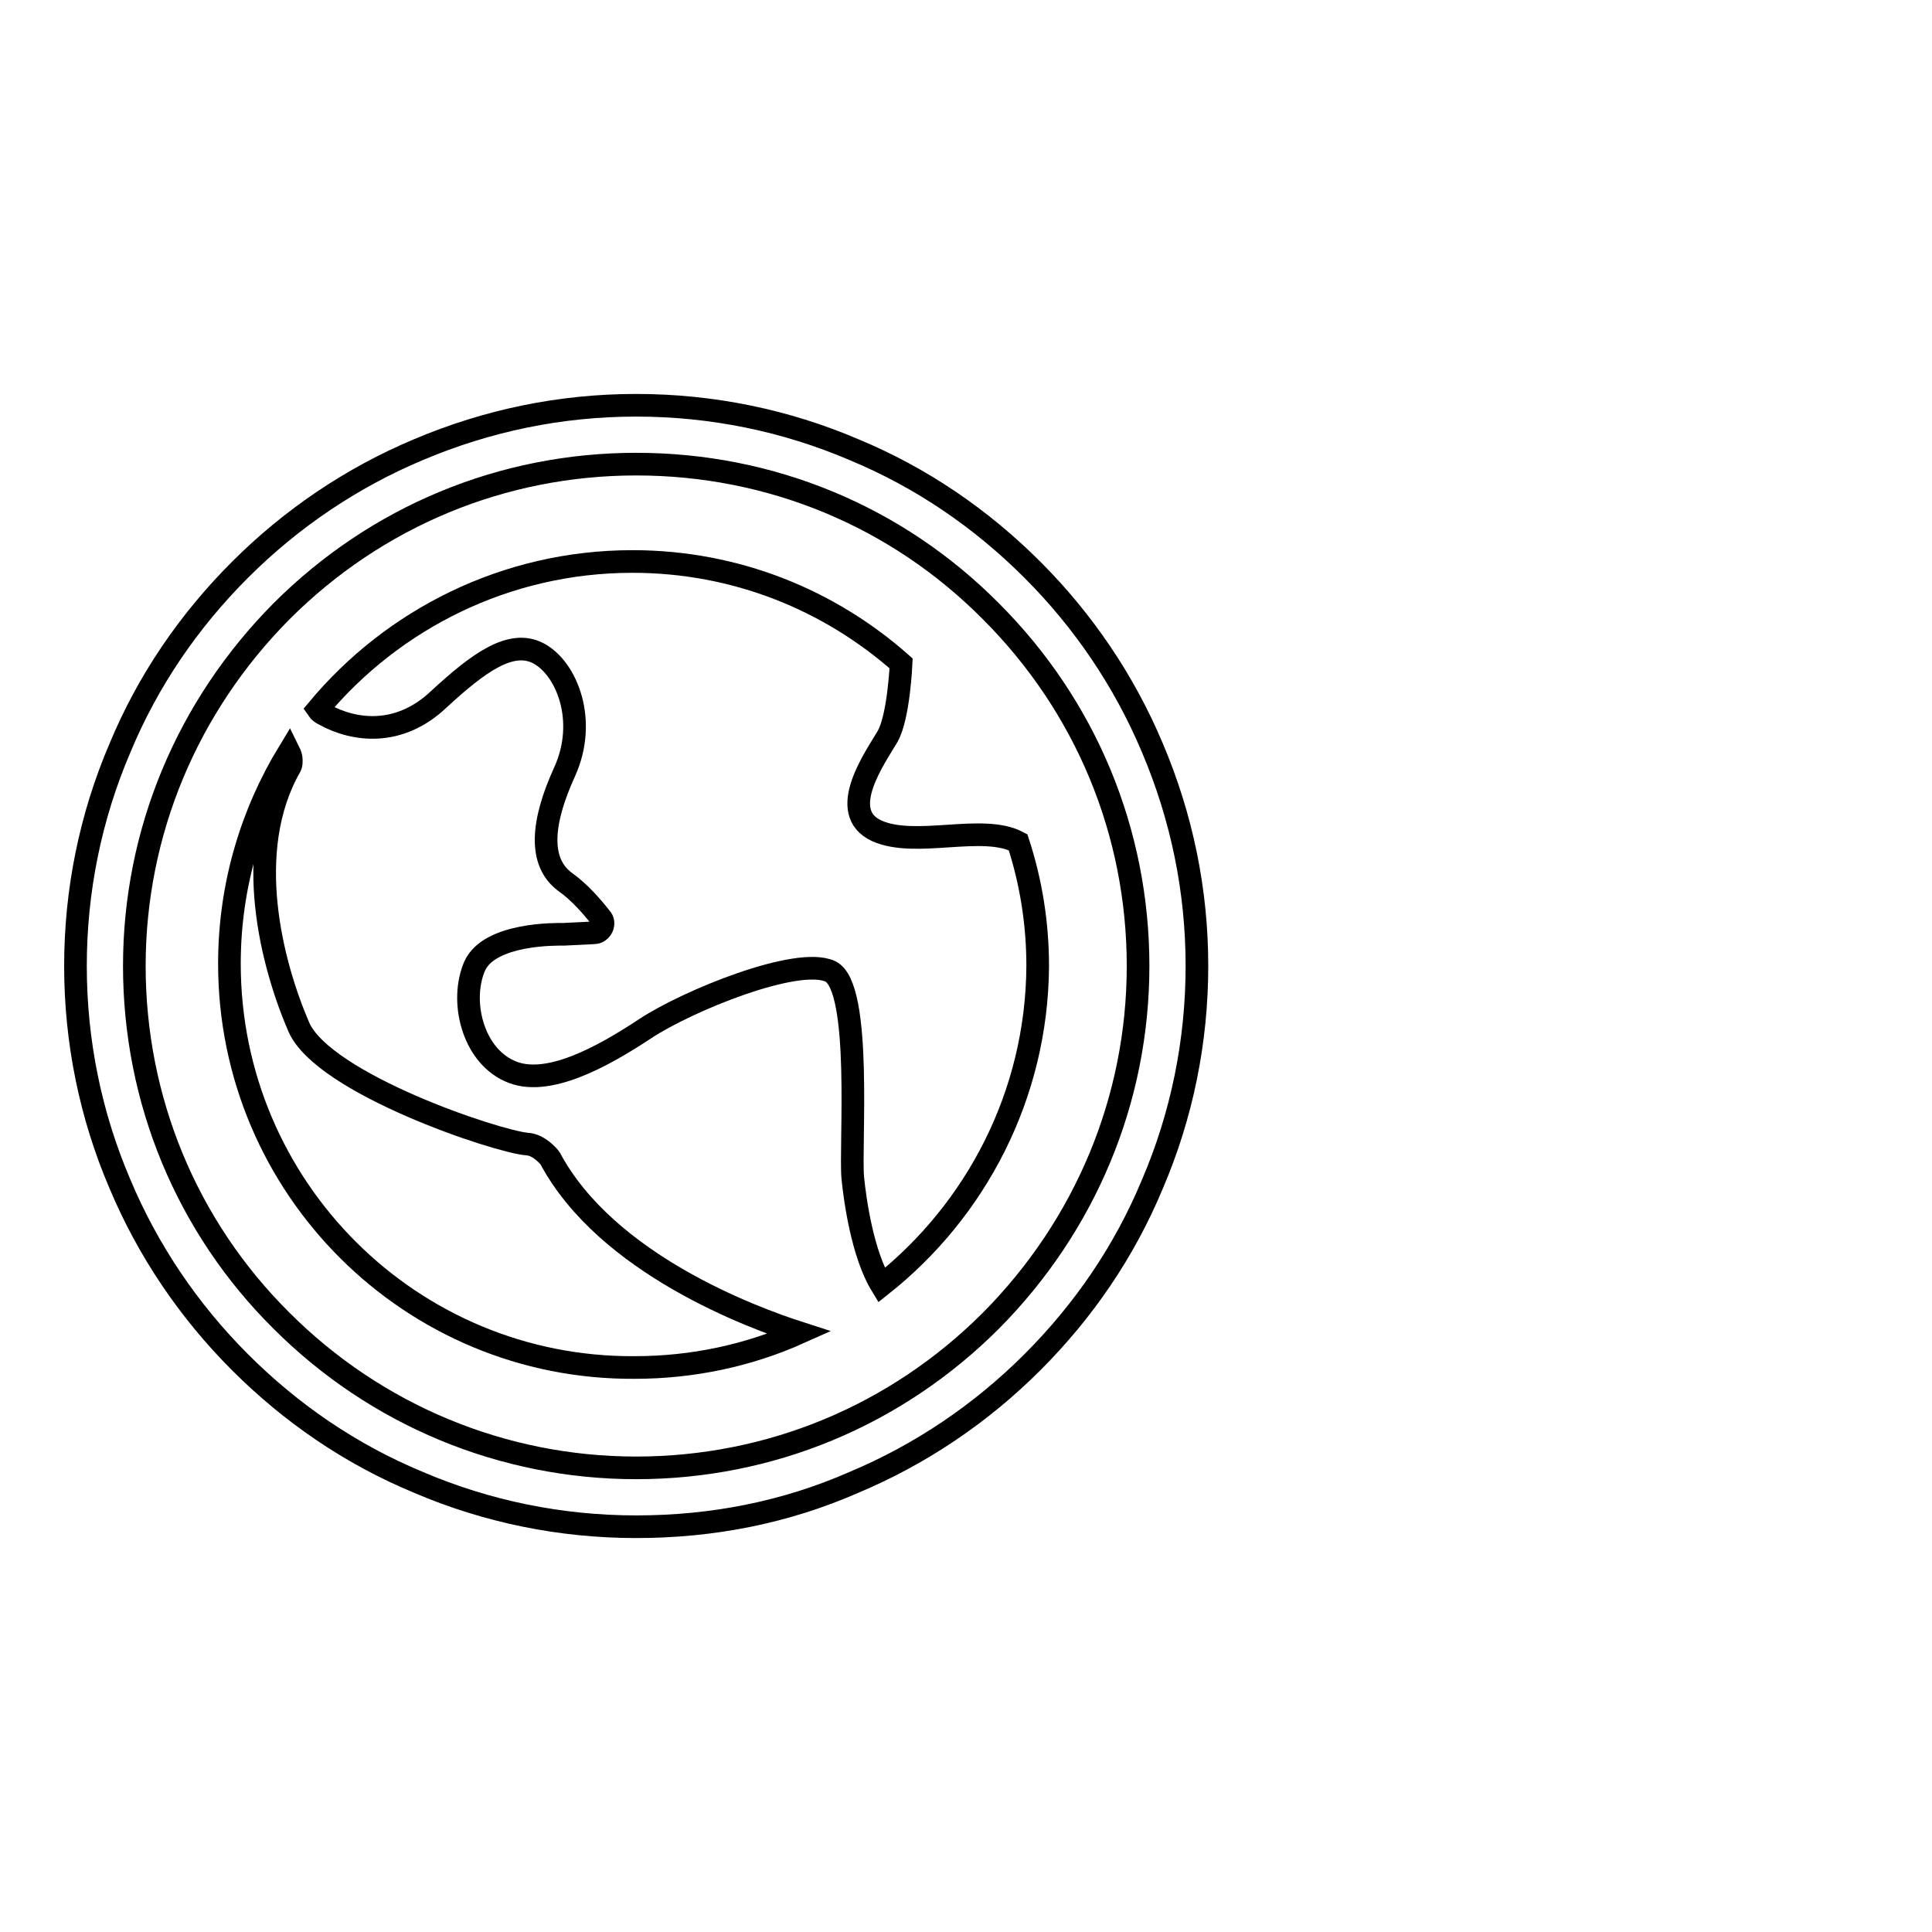
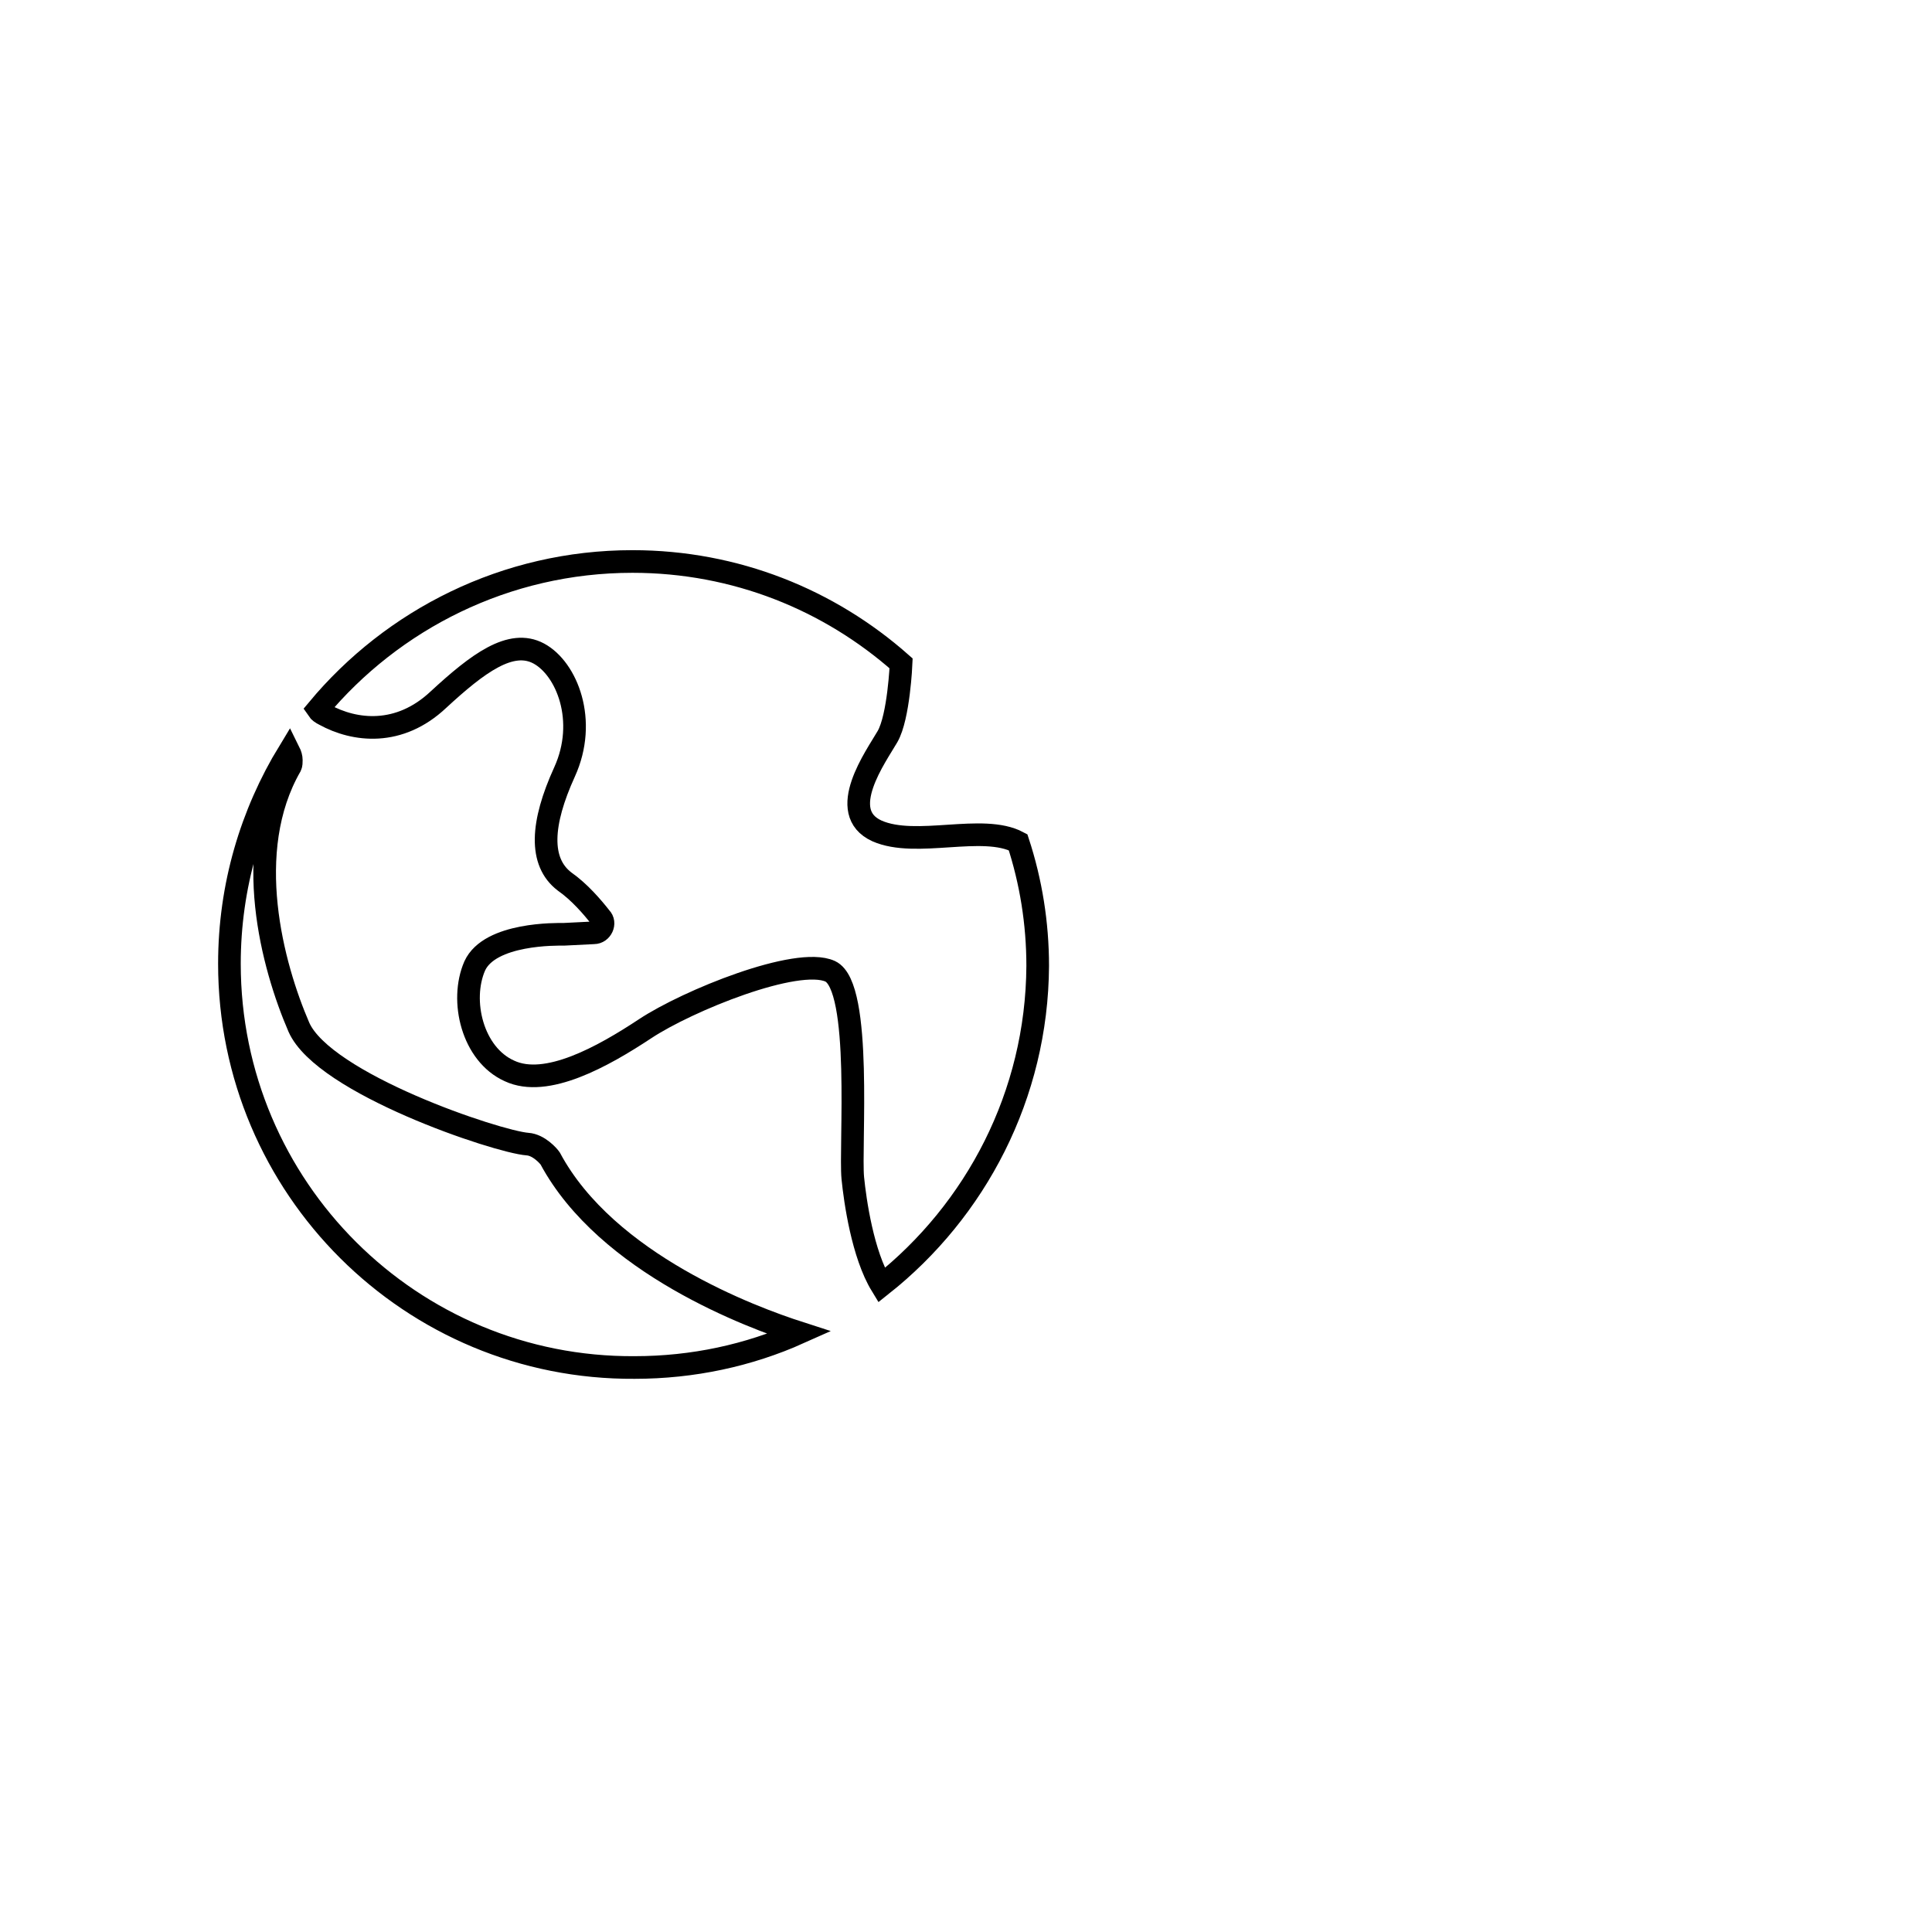
<svg xmlns="http://www.w3.org/2000/svg" version="1.1" x="0px" y="0px" viewBox="0 0 256 256" enable-background="new 0 0 256 256" xml:space="preserve">
  <g>
    <g>
-       <path stroke-width="3" fill-opacity="0" stroke="#000000" d="M84.3,202.3c-10,0-19.8-2-28.9-5.9c-8.9-3.7-16.8-9.1-23.6-15.9c-6.8-6.8-12.2-14.8-15.9-23.6C12,147.8,10,138,10,128c0-10,2-19.8,5.9-28.9c3.7-8.9,9.1-16.8,15.9-23.6c6.8-6.8,14.8-12.2,23.6-15.9c9.2-3.9,18.9-5.9,28.9-5.9c10,0,19.8,2,28.9,5.9c8.9,3.7,16.8,9.1,23.6,15.9c6.8,6.8,12.2,14.8,15.9,23.6c3.9,9.2,5.9,18.9,5.9,28.9c0,10-2,19.8-5.9,28.9c-3.7,8.9-9.1,16.8-15.9,23.6c-6.8,6.8-14.8,12.2-23.6,15.9C104.1,200.4,94.4,202.3,84.3,202.3z M84.3,61.5c-17.7,0-34.4,6.9-47,19.5c-12.5,12.6-19.5,29.3-19.5,47c0,17.7,6.9,34.5,19.5,47c12.5,12.5,29.3,19.5,47,19.5c17.7,0,34.4-6.9,47-19.5c12.5-12.6,19.5-29.3,19.5-47c0-17.7-6.9-34.4-19.5-47C118.8,68.4,102.1,61.5,84.3,61.5z" />
      <path stroke-width="3" fill-opacity="0" stroke="#000000" d="M30.4,127.7c0-10.3,2.9-19.9,7.9-28.1c0.2,0.4,0.3,0.8,0.3,1.1c0,0.3,0,0.6-0.1,0.8c-6.5,11.3-2.4,26.5,1.1,34.6c3.3,7.5,26.3,15.2,30.3,15.5c1.5,0.1,2.8,1.6,3,1.9c7.5,14,26.8,21.1,33,23.1c-6.7,3-14.1,4.6-21.8,4.6C54.5,181.4,30.4,157.4,30.4,127.7L30.4,127.7z" />
      <path stroke-width="3" fill-opacity="0" stroke="#000000" d="M116.8,170.3c-2.5-4.1-3.5-11.2-3.8-14.2c-0.4-4.1,1.3-25.4-3-27.4c-4.4-2-18.9,3.9-24.5,7.6c-5.6,3.7-13.1,7.9-18,5.6c-4.9-2.2-6.6-9.3-4.6-13.9c2-4.4,11-4.2,11.7-4.2c0,0,0.1,0,0.1,0l4-0.2c1,0,1.6-1.3,0.9-2c-1.1-1.4-2.8-3.4-4.8-4.8c-3.4-2.6-3.1-7.7,0-14.5c3.1-6.8,0.3-13.7-3.4-15.7c-3.7-2-8.1,1.3-13.3,6.1c-5.2,4.9-11.1,4.2-15.1,2c-0.4-0.2-0.7-0.4-0.9-0.7C52,82.1,67,74.4,83.8,74.4c13.7,0,26.1,5.1,35.6,13.5l0,0c0,0-0.3,7.1-1.8,9.7c-1.5,2.6-6.9,10-1.4,12.5c5.2,2.3,14-1,18.7,1.5c1.7,5.2,2.6,10.7,2.6,16.4C137.4,145.1,129.3,160.4,116.8,170.3L116.8,170.3z" />
      <path stroke-width="3" fill-opacity="0" stroke="#000000" d="M246,163.9" />
    </g>
  </g>
</svg>